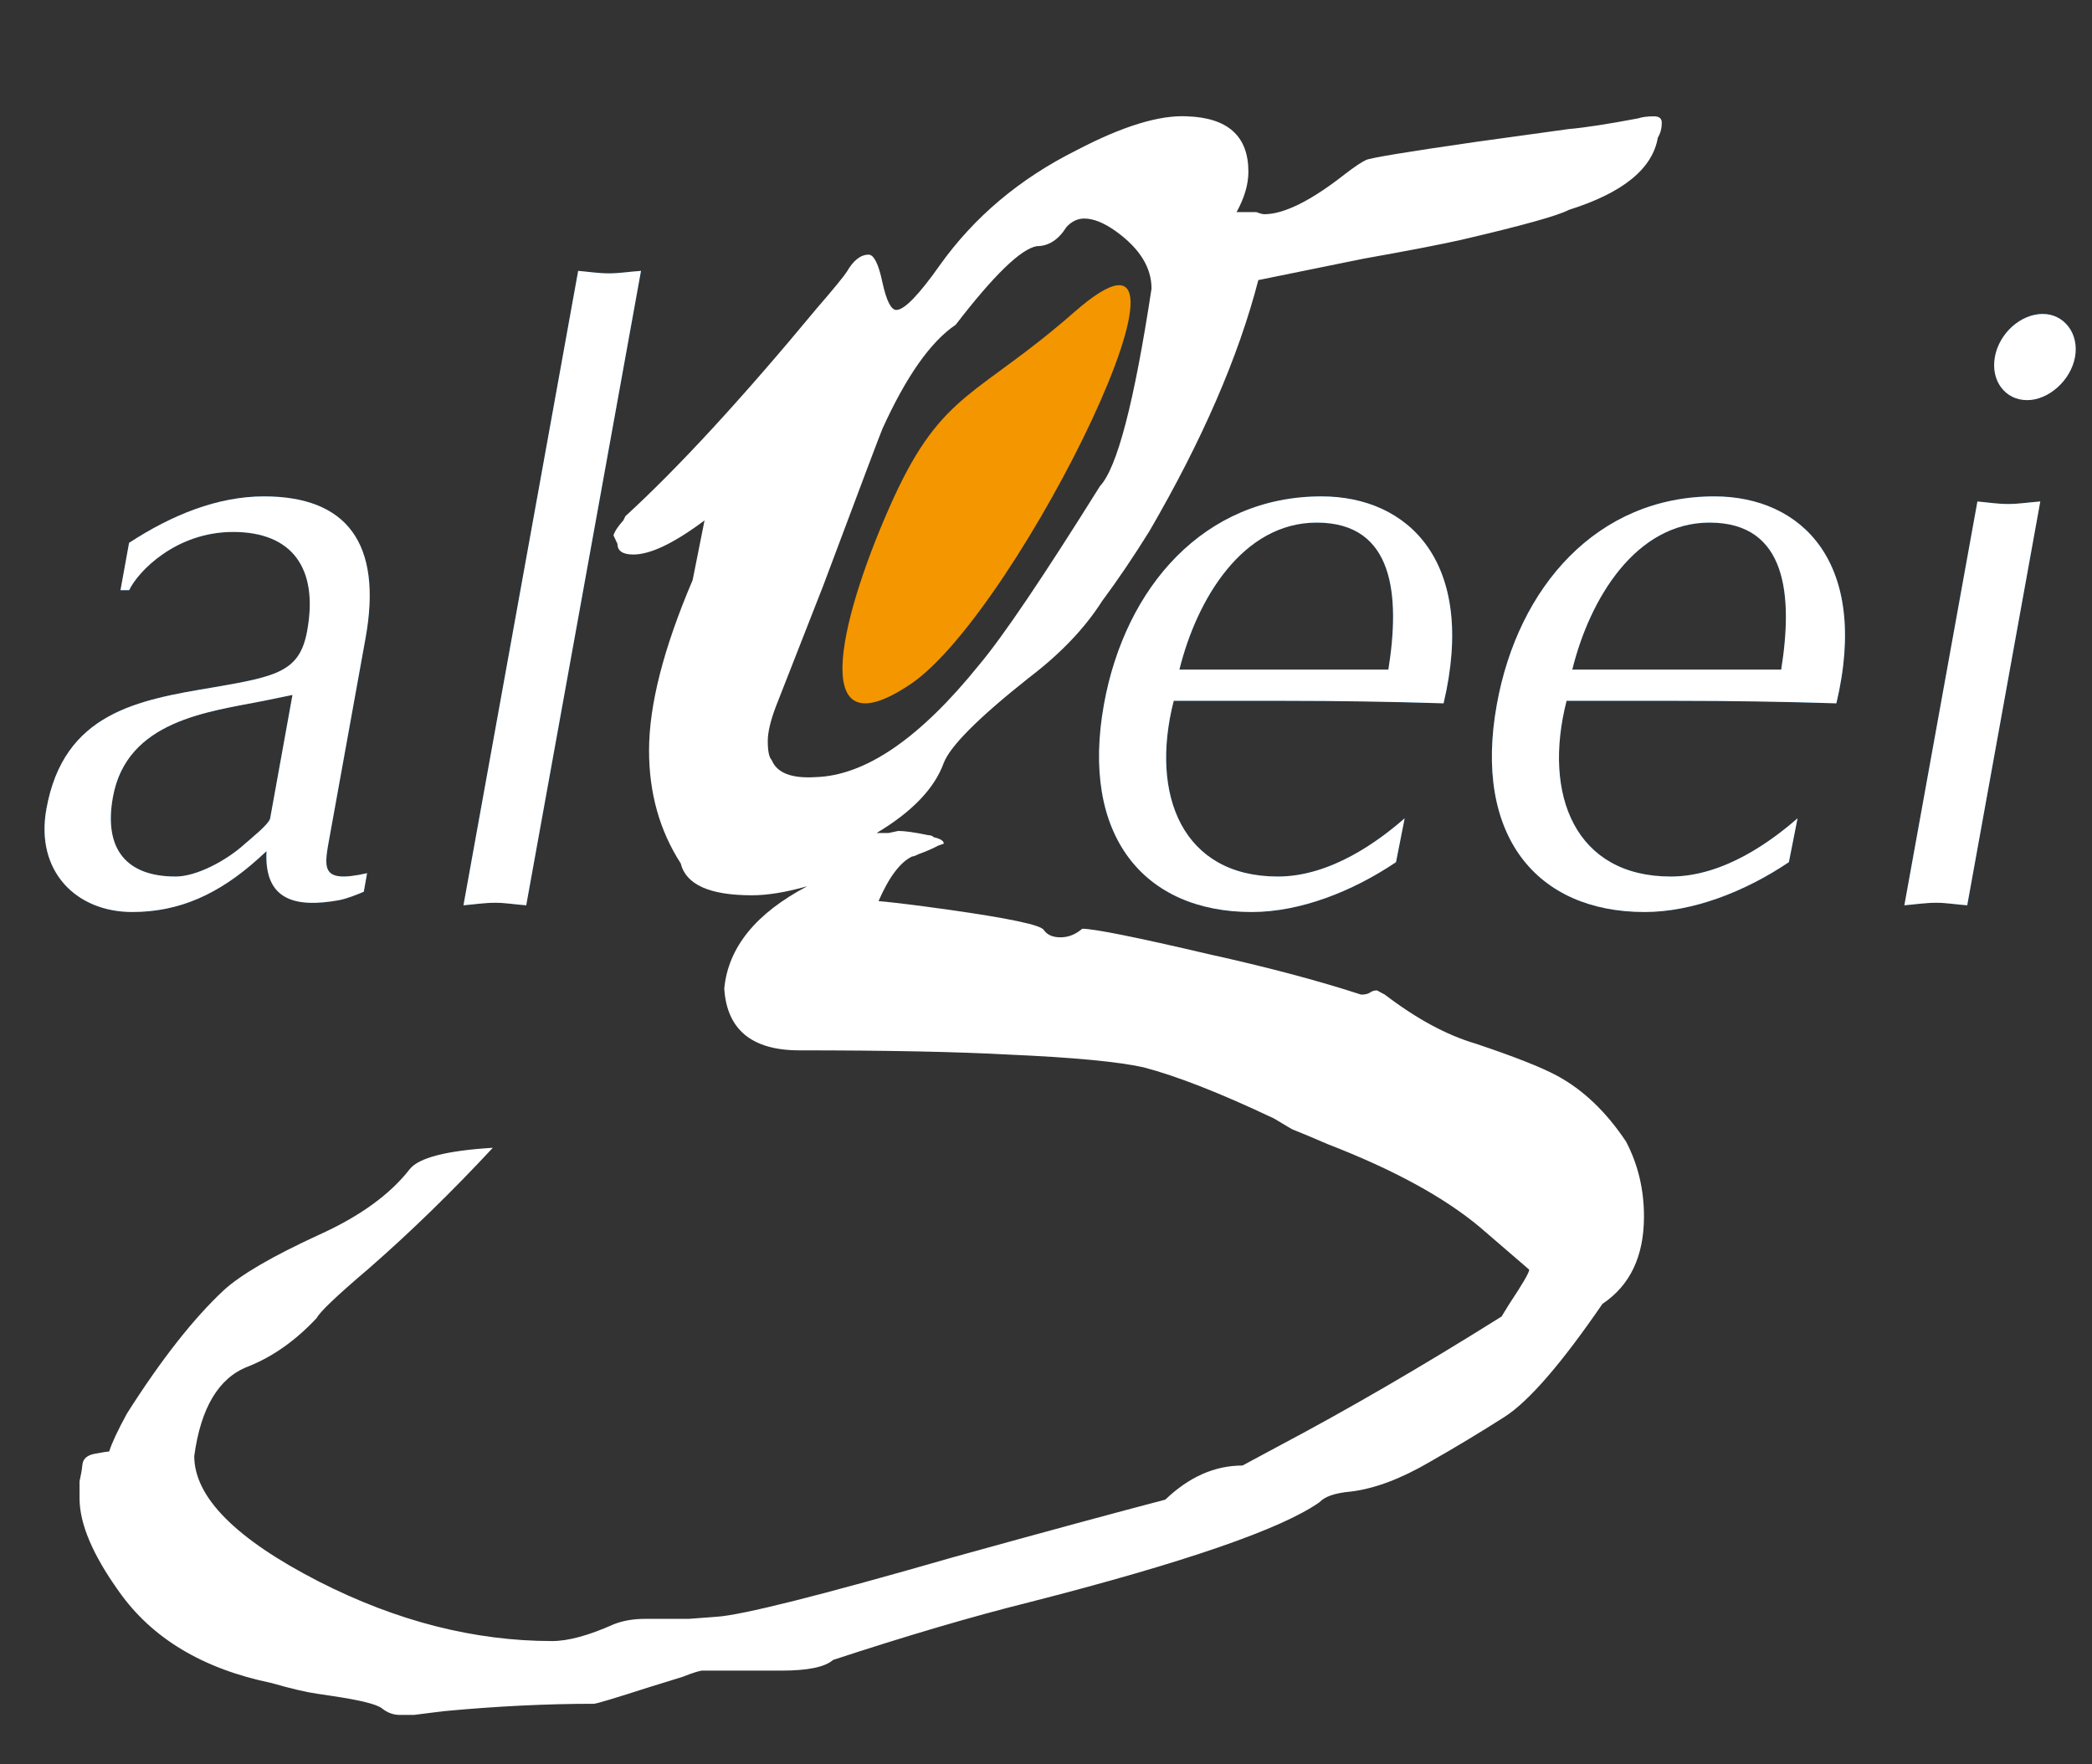
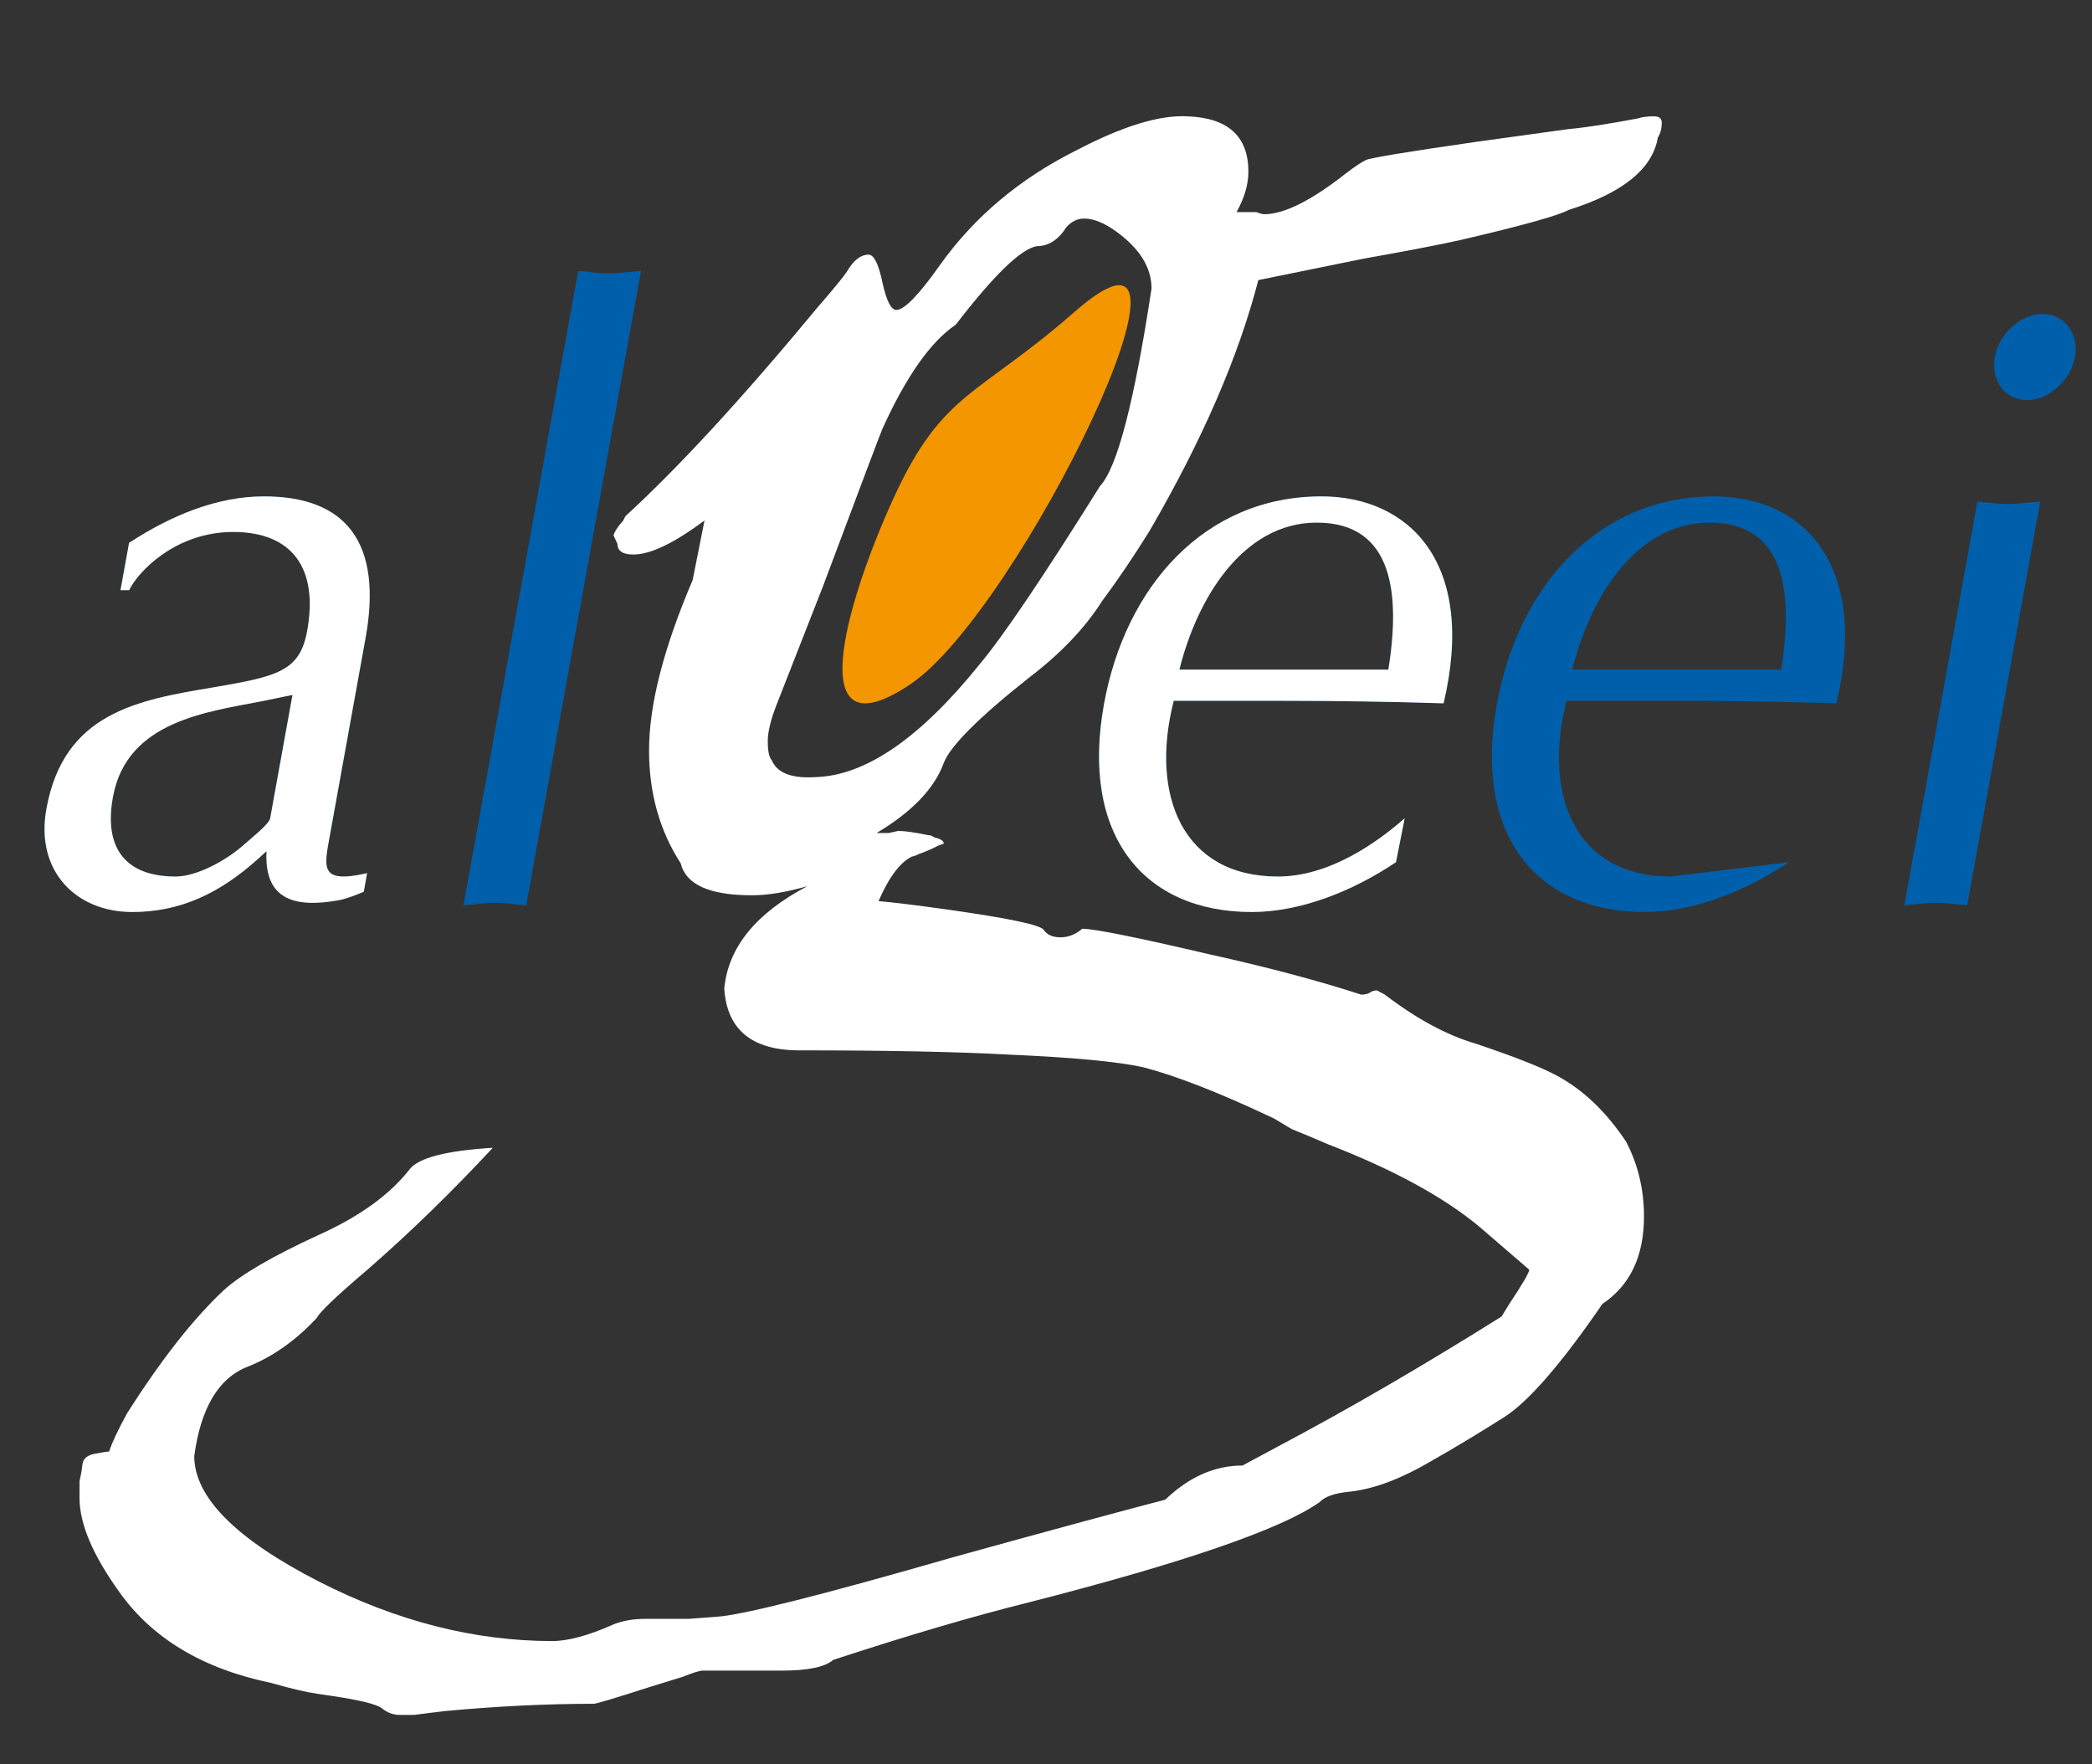
<svg xmlns="http://www.w3.org/2000/svg" version="1.1" id="Calque_1" x="0px" y="0px" viewBox="0 0 702 592" style="enable-background:new 0 0 702 592;" xml:space="preserve">
  <rect x="0" y="0" width="702" height="592" fill="#333333" stroke="none" />
  <style type="text/css">
	.st0{fill:#FFFFFF;}
	.st1{fill:#005FAA;}
	.st2{fill:#F49600;}
</style>
  <path class="st0" d="M296.108,143.885c-0.454,0.977-7.085,18.54-19.903,52.744c-3.54,9.043-8.862,22.598-15.913,40.621  c-1.787,4.765-2.656,8.559-2.656,11.416c0,3.315,0.425,5.468,1.328,6.396c1.768,4.307,6.631,6.196,14.6,5.713  c16.821-0.449,35.18-13.062,55.088-37.783c7.964-9.468,21.43-29.444,40.459-59.864c5.786-6.162,11.513-28.266,17.299-66.279  c0-7.129-4.018-13.525-11.967-19.248c-3.99-2.842-7.5-4.267-10.606-4.267c-2.246,0-4.209,0.957-5.971,2.841  c-2.681,4.292-5.997,6.426-9.957,6.426c-5.341,0.938-14.418,9.736-27.207,26.367  C312.27,114.662,304.081,126.322,296.108,143.885 M496.562,411.756c-11.968-10.009-28.994-19.311-51.099-27.851  c-4.429-1.934-8.432-3.584-11.968-5.015l-5.986-3.569c-18.115-8.589-32.729-14.287-43.789-17.173  c-8.398-1.88-23.437-3.315-45.127-4.268c-17.705-0.961-41.138-1.425-70.352-1.425c-15.922,0-24.335-6.934-25.205-20.743  c1.319-13.823,10.625-25.273,27.862-34.331c-7.1,2.022-13.286,3.038-18.579,3.038c-14.161,0-22.134-3.55-23.897-10.708  c-7.08-10.987-10.625-23.594-10.625-37.901c0-15.239,4.863-34.267,14.629-57.158l3.989-20.025  c-10.205,7.637-18.164,11.446-23.877,11.446c-3.569,0-5.337-1.196-5.337-3.56l-1.337-2.871c0.439-1.426,1.567-3.081,3.3-5.015  l0.703-1.425c17.681-16.172,39.151-39.483,64.361-69.912c5.762-6.656,9.057-10.708,9.951-12.134  c2.192-3.794,4.629-5.708,7.295-5.708c1.767,0,3.33,3.096,4.634,9.302c1.347,6.171,2.9,9.257,4.668,9.257  c2.656,0,7.524-4.995,14.58-14.995c11.518-16.176,26.792-29.048,45.83-38.564c15.464-8.101,27.866-11.9,37.143-11.416  c13.711,0.469,20.586,6.675,20.586,18.574c0,4.302-1.347,8.818-3.965,13.56h3.965c0.44,0,1.328,0,2.642,0  c1.333,0.503,2.207,0.717,2.671,0.717c6.611,0,15.688-4.487,27.217-13.559c3.11-2.378,5.405-3.926,6.963-4.649  c1.547-0.708,13.828-2.749,36.826-6.064l31.186-4.312c5.288-0.454,13.062-1.65,23.242-3.574c1.319-0.449,3.096-0.693,5.318-0.693  c1.787,0,2.646,0.693,2.646,2.143c0,1.91-0.439,3.56-1.313,4.986c-1.787,10.483-11.743,18.564-29.893,24.272  c-3.55,1.904-15.473,5.239-35.805,9.981c-6.197,1.421-17.295,3.584-33.204,6.416l-35.161,7.153  c-6.65,25.713-18.828,53.774-36.538,84.228c-5.303,8.536-10.62,16.402-15.908,23.516c-5.771,9.063-13.936,17.637-24.561,25.713  c-16.821,13.32-26.328,22.852-28.54,28.525c-3.1,8.584-10.625,16.446-22.568,23.565h3.994l3.296-0.703  c2.227,0,5.542,0.478,9.971,1.411c0.874,0,1.557,0.264,1.997,0.718c2.207,0.498,3.31,1.201,3.31,2.133l-1.982,0.713  c-1.768,0.967-3.994,1.919-6.646,2.876c-0.888,0.474-1.557,0.718-1.997,0.718c-3.989,1.89-7.754,6.895-11.274,14.976  c5.288,0.459,13.042,1.425,23.228,2.856c20.351,2.861,31.079,5.132,32.192,6.782c1.118,1.67,2.983,2.515,5.644,2.515  c2.671,0,5.088-0.991,7.295-2.881c3.975,0,18.145,2.837,42.486,8.545c19.448,4.292,36.489,8.813,51.113,13.564  c1.304,0,2.295-0.239,2.964-0.698c0.679-0.488,1.435-0.718,2.329-0.718l2.642,1.416c10.62,8.111,20.81,13.624,30.537,16.47  c12.812,4.297,21.894,7.866,27.197,10.713c8.843,4.766,16.592,12.178,23.242,22.188c3.989,7.646,5.986,16.01,5.986,25.068  c0,13.34-4.643,23.12-13.935,29.331c-13.735,20.01-24.673,32.671-32.861,37.93c-8.208,5.229-16.504,10.229-24.903,15.005  c-9.717,5.703-18.574,9.047-26.548,10.034c-5.322,0.464-8.838,1.645-10.605,3.564c-12.847,9.058-45.347,20.274-97.564,33.628  c-19.038,4.746-40.932,11.192-65.693,19.317c-2.666,2.368-8.428,3.588-17.266,3.588h-26.538c-0.903,0-3.115,0.679-6.65,2.071  l-11.265,3.486c-11.528,3.706-17.715,5.571-18.574,5.571c-15.952,0-32.739,0.826-50.449,2.491l-9.961,1.25c-2.192,0-3.75,0-4.644,0  c-2.202,0-4.194-0.733-5.981-2.164c-1.748-1.435-7.505-2.836-17.246-4.267l-4.663-0.698c-3.516-0.498-8.609-1.685-15.249-3.589  c-23.003-4.761-40.034-14.956-51.114-30.654c-8.852-12.349-13.261-22.793-13.261-31.338v-5.699c0.444-1.919,0.791-3.818,0.981-5.698  c0.225-1.914,1.675-3.115,4.326-3.569c2.666-0.498,4.214-0.728,4.634-0.728c0.913-2.866,2.891-7.119,6.006-12.798  c11.489-18.081,22.319-31.87,32.495-41.352c5.762-5.239,16.367-11.416,31.851-18.53c13.711-6.182,23.906-13.545,30.537-22.095  c3.086-3.814,12.383-6.182,27.847-7.129c-13.707,14.741-27.623,28.306-41.792,40.664c-10.616,9.014-16.348,14.502-17.261,16.411  c-7.071,7.583-14.8,13.067-23.223,16.382c-9.736,3.794-15.708,13.794-17.91,29.971c0,13.789,13.936,27.822,41.802,42.114  c26.113,13.31,52.187,19.976,78.325,19.976c5.308,0,12.163-1.836,20.557-5.591c3.105-1.241,6.616-1.856,10.62-1.856h14.609  l9.292-0.698c8.384-0.498,34.927-7.158,79.639-20.034c30.962-8.579,54.619-14.986,71.01-19.278  c7.974-7.631,16.607-11.445,25.904-11.445l11.933-6.411c23.423-12.388,48.443-26.938,74.995-43.584l2.642-4.297  c4.439-6.66,6.646-10.473,6.646-11.426L496.562,411.756z" />
  <path class="st1" d="M98.144,233.192l-9.595,1.977c-18.589,3.697-45.996,6.534-50.659,32.31c-3.228,17.857,4.936,26.65,21.03,26.65  c7.105,0,17.051-5.376,23.037-10.771c2.207-1.987,8.35-6.802,8.706-8.779L98.144,233.192 M110.761,279.96  c-1.978,11.059-3.809,16.718,12.417,13.046l-1.104,6.226c-2.036,0.845-5.439,2.29-8.427,2.852  c-14.18,2.539-25.098,0.283-24.209-16.465l-2.813,2.558c-13.232,11.9-26.46,17.857-42.256,17.857  c-18.72,0-32.587-13.594-28.803-34.575c5.825-32.315,30.605-36.573,56.142-40.826c21.49-3.681,28.926-5.39,31.377-18.979  c3.814-20.986-5.058-33.154-24.853-33.154c-19.243,0-31.934,13.291-34.898,19.545h-2.905l2.881-15.883  c14.321-9.356,29.697-15.596,45.264-15.596c27.68,0,39.887,15.596,34.077,47.632L110.761,279.96z" />
  <path class="st1" d="M194.013,90.892c3.35,0.278,6.694,0.84,10.371,0.84c3.423,0,6.685-0.562,10.713-0.84l-38.516,212.886  c-3.886-0.278-6.943-0.85-10.39-0.85c-3.682,0-7.198,0.572-10.669,0.85L194.013,90.892" />
  <path class="st1" d="M465.888,224.691c3.95-24.663,2.061-49.326-24.038-49.326c-24.78,0-40.195,25.508-46.084,49.326H465.888   M468.447,289.305c-14.717,9.927-32.295,16.729-48.389,16.729c-36.367,0-57.544-25.796-49.605-69.717  c7.134-39.404,33.697-69.751,72.979-69.751c29.263,0,52.153,22.124,40.986,69.443c-17.832-0.556-35.727-0.84-53.384-0.84h-37.177  c-8.101,31.749,3.056,58.96,34.936,58.96c17.935,0,34.136-12.168,42.569-19.55L468.447,289.305z" />
-   <path class="st1" d="M597.709,224.691c3.931-24.663,2.056-49.326-24.033-49.326c-24.785,0-40.21,25.508-46.074,49.326H597.709   M600.283,289.305c-14.751,9.927-32.295,16.729-48.399,16.729c-36.372,0-57.573-25.796-49.59-69.717  c7.114-39.404,33.677-69.751,72.984-69.751c29.253,0,52.143,22.124,40.947,69.443c-17.832-0.556-35.689-0.84-53.355-0.84h-37.187  c-8.115,31.749,3.037,58.96,34.966,58.96c17.934,0,34.087-12.168,42.549-19.55L600.283,289.305z" />
+   <path class="st1" d="M597.709,224.691c3.931-24.663,2.056-49.326-24.033-49.326c-24.785,0-40.21,25.508-46.074,49.326H597.709   M600.283,289.305c-14.751,9.927-32.295,16.729-48.399,16.729c-36.372,0-57.573-25.796-49.59-69.717  c7.114-39.404,33.677-69.751,72.984-69.751c29.253,0,52.143,22.124,40.947,69.443c-17.832-0.556-35.689-0.84-53.355-0.84h-37.187  c-8.115,31.749,3.037,58.96,34.966,58.96L600.283,289.305z" />
  <path class="st1" d="M680.243,134.266c-7.397,0-12.265-6.528-10.835-14.463c1.426-7.954,8.663-14.453,16.065-14.453  c7.114,0,12.256,6.499,10.825,14.453C694.858,127.738,687.363,134.266,680.243,134.266 M660.131,303.778  c-3.896-0.278-6.963-0.85-10.376-0.85c-3.691,0-7.236,0.572-10.718,0.85l24.512-135.503c3.369,0.293,6.694,0.85,10.381,0.85  c3.428,0,6.699-0.557,10.718-0.85L660.131,303.778z" />
  <path class="st0" d="M98.144,233.192l-9.595,1.977c-18.589,3.697-45.996,6.534-50.659,32.31c-3.228,17.857,4.936,26.65,21.03,26.65  c7.105,0,17.051-5.376,23.037-10.771c2.207-1.987,8.35-6.802,8.706-8.779L98.144,233.192 M110.761,279.96  c-1.978,11.059-3.809,16.718,12.417,13.046l-1.104,6.226c-2.036,0.845-5.439,2.29-8.427,2.852  c-14.18,2.539-25.098,0.283-24.209-16.465l-2.813,2.558c-13.232,11.9-26.46,17.857-42.256,17.857  c-18.72,0-32.587-13.594-28.803-34.575c5.825-32.315,30.605-36.573,56.142-40.826c21.49-3.681,28.926-5.39,31.377-18.979  c3.814-20.986-5.058-33.154-24.853-33.154c-19.243,0-31.934,13.291-34.898,19.545h-2.905l2.881-15.883  c14.321-9.356,29.697-15.596,45.264-15.596c27.68,0,39.887,15.596,34.077,47.632L110.761,279.96z" />
-   <path class="st0" d="M194.013,90.892c3.35,0.278,6.694,0.84,10.371,0.84c3.423,0,6.685-0.562,10.713-0.84l-38.516,212.886  c-3.886-0.278-6.943-0.85-10.39-0.85c-3.682,0-7.198,0.572-10.669,0.85L194.013,90.892" />
  <path class="st0" d="M465.888,224.691c3.95-24.663,2.061-49.326-24.038-49.326c-24.78,0-40.195,25.508-46.084,49.326H465.888   M468.447,289.305c-14.717,9.927-32.295,16.729-48.389,16.729c-36.367,0-57.544-25.796-49.605-69.717  c7.134-39.404,33.697-69.751,72.979-69.751c29.263,0,52.153,22.124,40.986,69.443c-17.832-0.556-35.727-0.84-53.384-0.84h-37.177  c-8.101,31.749,3.056,58.96,34.936,58.96c17.935,0,34.136-12.168,42.569-19.55L468.447,289.305z" />
-   <path class="st0" d="M597.709,224.691c3.931-24.663,2.056-49.326-24.033-49.326c-24.785,0-40.21,25.508-46.074,49.326H597.709   M600.283,289.305c-14.751,9.927-32.295,16.729-48.399,16.729c-36.372,0-57.573-25.796-49.59-69.717  c7.114-39.404,33.677-69.751,72.984-69.751c29.253,0,52.143,22.124,40.947,69.443c-17.832-0.556-35.689-0.84-53.355-0.84h-37.187  c-8.115,31.749,3.037,58.96,34.966,58.96c17.934,0,34.087-12.168,42.549-19.55L600.283,289.305z" />
-   <path class="st0" d="M680.243,134.266c-7.397,0-12.265-6.528-10.835-14.463c1.426-7.954,8.663-14.453,16.065-14.453  c7.114,0,12.256,6.499,10.825,14.453C694.858,127.738,687.363,134.266,680.243,134.266 M660.131,303.778  c-3.896-0.278-6.963-0.85-10.376-0.85c-3.691,0-7.236,0.572-10.718,0.85l24.512-135.503c3.369,0.293,6.694,0.85,10.381,0.85  c3.428,0,6.699-0.557,10.718-0.85L660.131,303.778z" />
  <path class="st2" d="M360.556,104.671c-32.368,28.37-44.253,26.524-60.737,62.549c-16.46,36.04-30.762,86.905,5.747,62.334  C342.079,204.989,413.368,58.407,360.556,104.671" />
</svg>